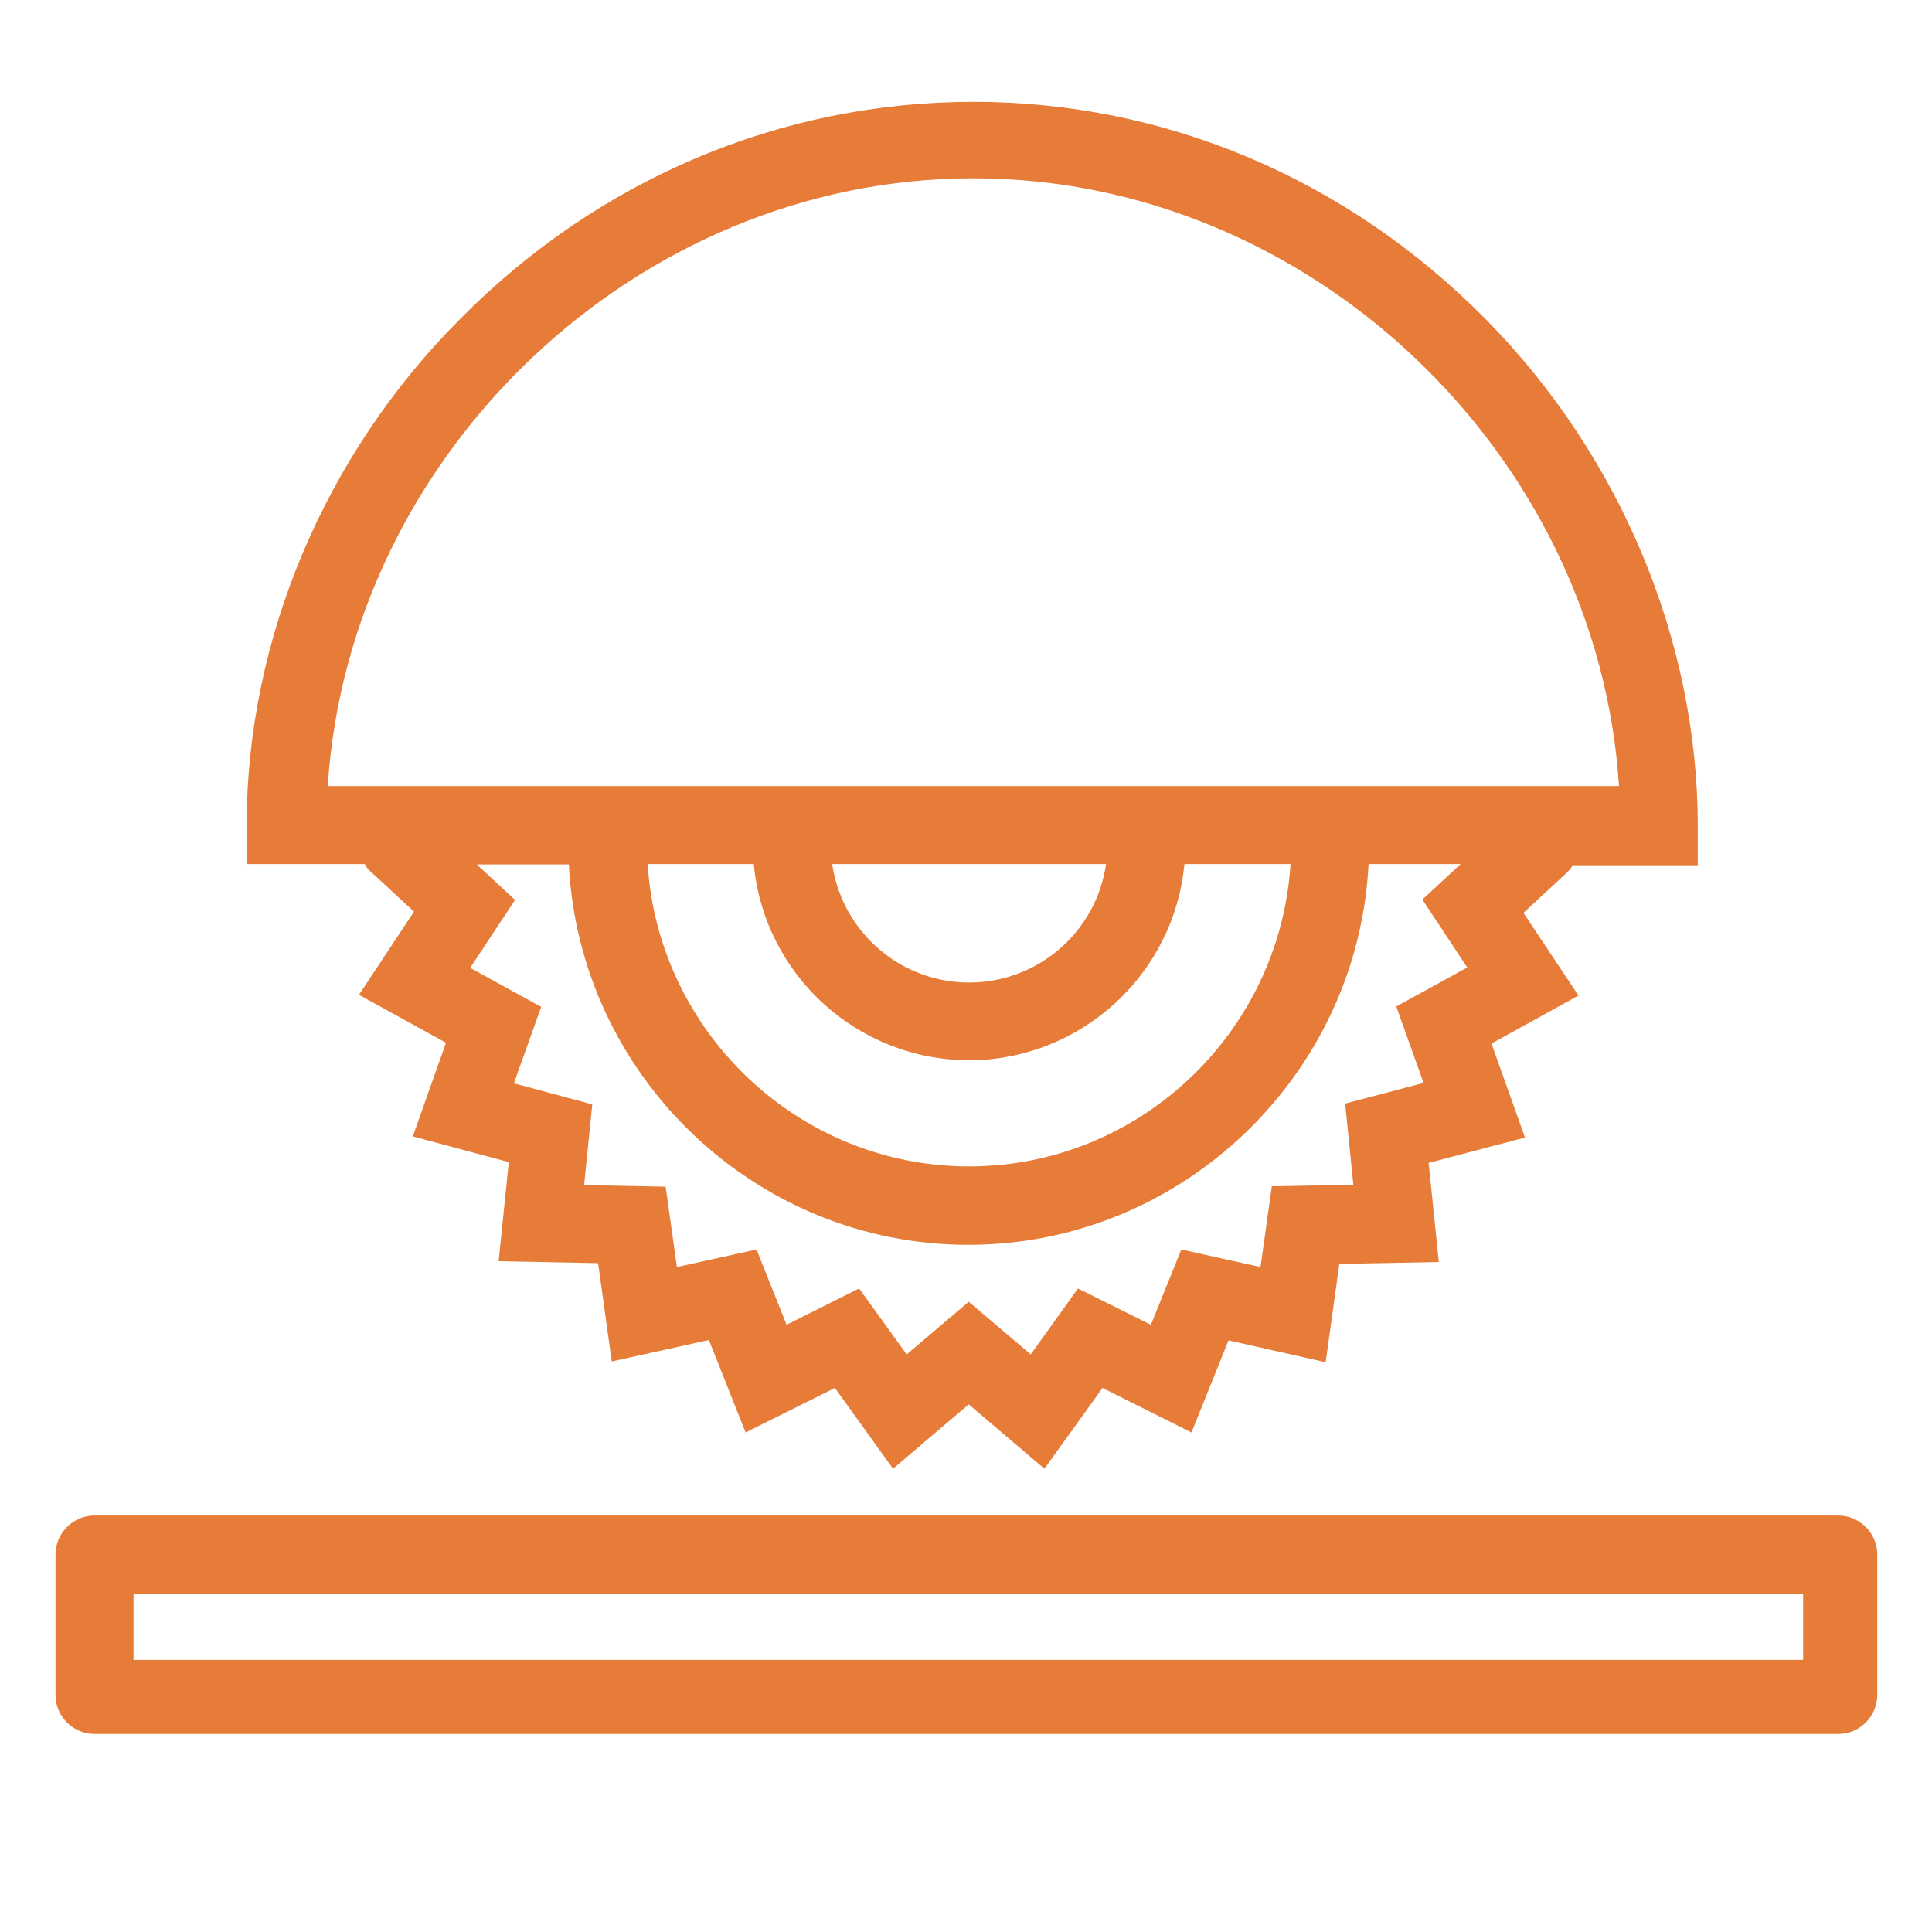
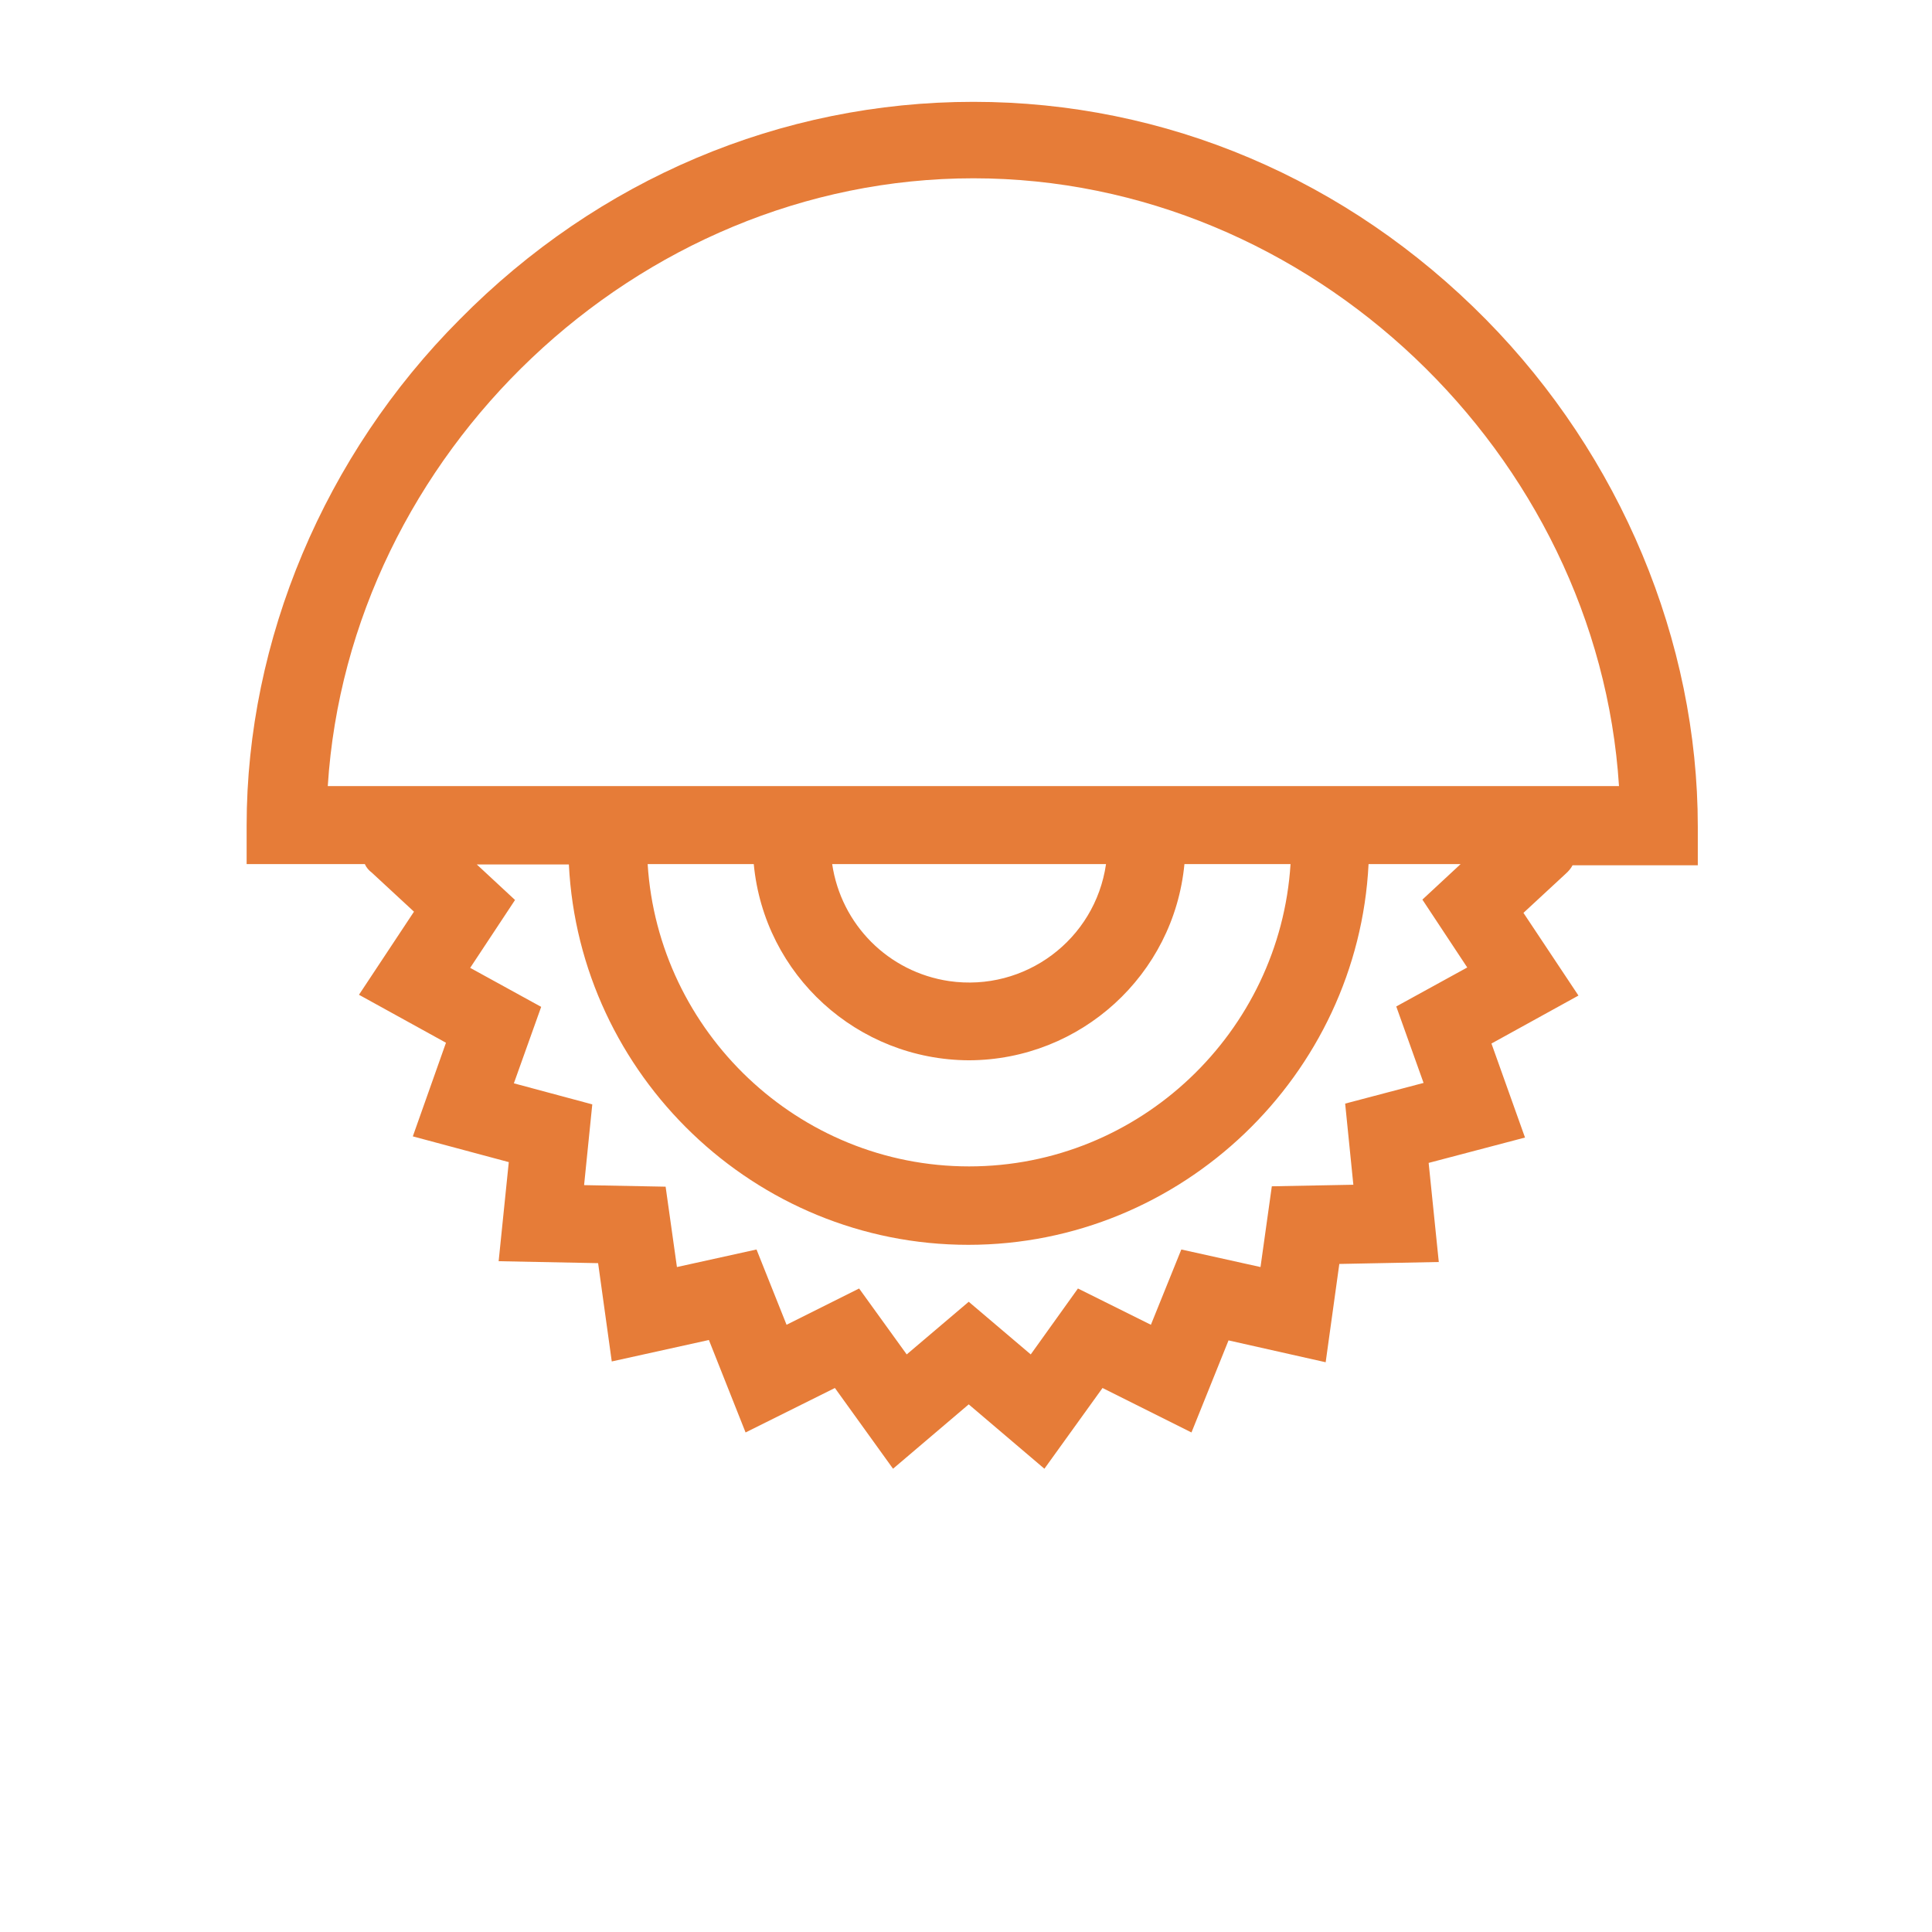
<svg xmlns="http://www.w3.org/2000/svg" version="1.1" id="Calque_1" x="0px" y="0px" viewBox="0 0 1366 1366" style="enable-background:new 0 0 1366 1366;" xml:space="preserve">
  <style type="text/css">
	.st0{fill:#E67C38;}
</style>
  <g>
    <g>
      <path class="st0" d="M1111.87,611.77h88.54v-27.31c0-131.29-54.61-262.02-149.77-358.56C952.73,126.61,824.2,72,688.22,72    s-265.33,54.61-363.25,153.9c-95.43,95.71-150.59,226.44-150.59,357.73v27.31h83.57c1.1,2.48,2.76,4.41,4.96,6.07l29.79,27.58    l-38.89,58.75l61.51,33.92l-23.44,66.2l67.85,18.2l-7.17,70.06l70.33,1.38l9.65,69.5l68.68-15.17l25.93,65.37l63.16-31.44    l41.1,57.09l53.51-45.51l53.51,45.51l41.1-57.09l62.89,31.44l26.2-65.09l68.68,15.45l9.65-69.5l70.33-1.38l-7.17-70.06    l68.13-17.93l-23.72-66.47l61.51-33.92l-38.89-58.47l29.79-27.58C1108.84,616.18,1110.77,613.97,1111.87,611.77z M987.21,711.61    l19.31,54.06l-55.44,14.62l5.79,57.37l-57.64,1.1l-8,57.09l-55.99-12.41l-21.51,53.23l-51.58-25.65l-33.37,46.61l-43.85-37.23    l-43.85,37.23l-33.65-46.61l-51.3,25.65l-21.24-53.23l-56.27,12.41l-8-56.82l-57.64-1.1l5.79-57.09l-55.44-14.89l19.31-54.06    l-50.2-27.58l31.72-47.99l-27.03-25.1h65.09c7.45,148.94,131.29,268.92,282.43,268.92s275.54-120.25,282.98-269.19h65.09    l-27.03,25.1l31.72,47.99L987.21,711.61z M685.19,749.67c78.88-0.28,144.8-60.4,152.25-138.73h75.02    C905.01,729.54,806,824.69,685.19,824.69s-219.82-95.16-227.27-213.75h75.02C540.39,689.54,606.31,749.4,685.19,749.67z     M588.38,610.94H782c-7.72,53.51-57.37,90.47-110.88,82.74C628.1,687.34,594.72,653.69,588.38,610.94z M231.75,555.78    c14.89-234.44,217.89-429.72,456.47-429.72s441.58,195.28,456.47,429.72H231.75z" />
    </g>
  </g>
  <g>
    <g>
-       <path class="st0" d="M1299.7,1071.54H66.82c-15.17,0-27.58,12.41-27.58,27.58v99.29c0,15.17,12.41,27.58,27.58,27.58H1299.7    c15.17,0,27.58-12.41,27.58-27.58v-99.29C1327.28,1083.96,1314.87,1071.54,1299.7,1071.54z M1274.88,1173.6H94.4v-46.89h1180.48    V1173.6z" />
-     </g>
+       </g>
  </g>
</svg>